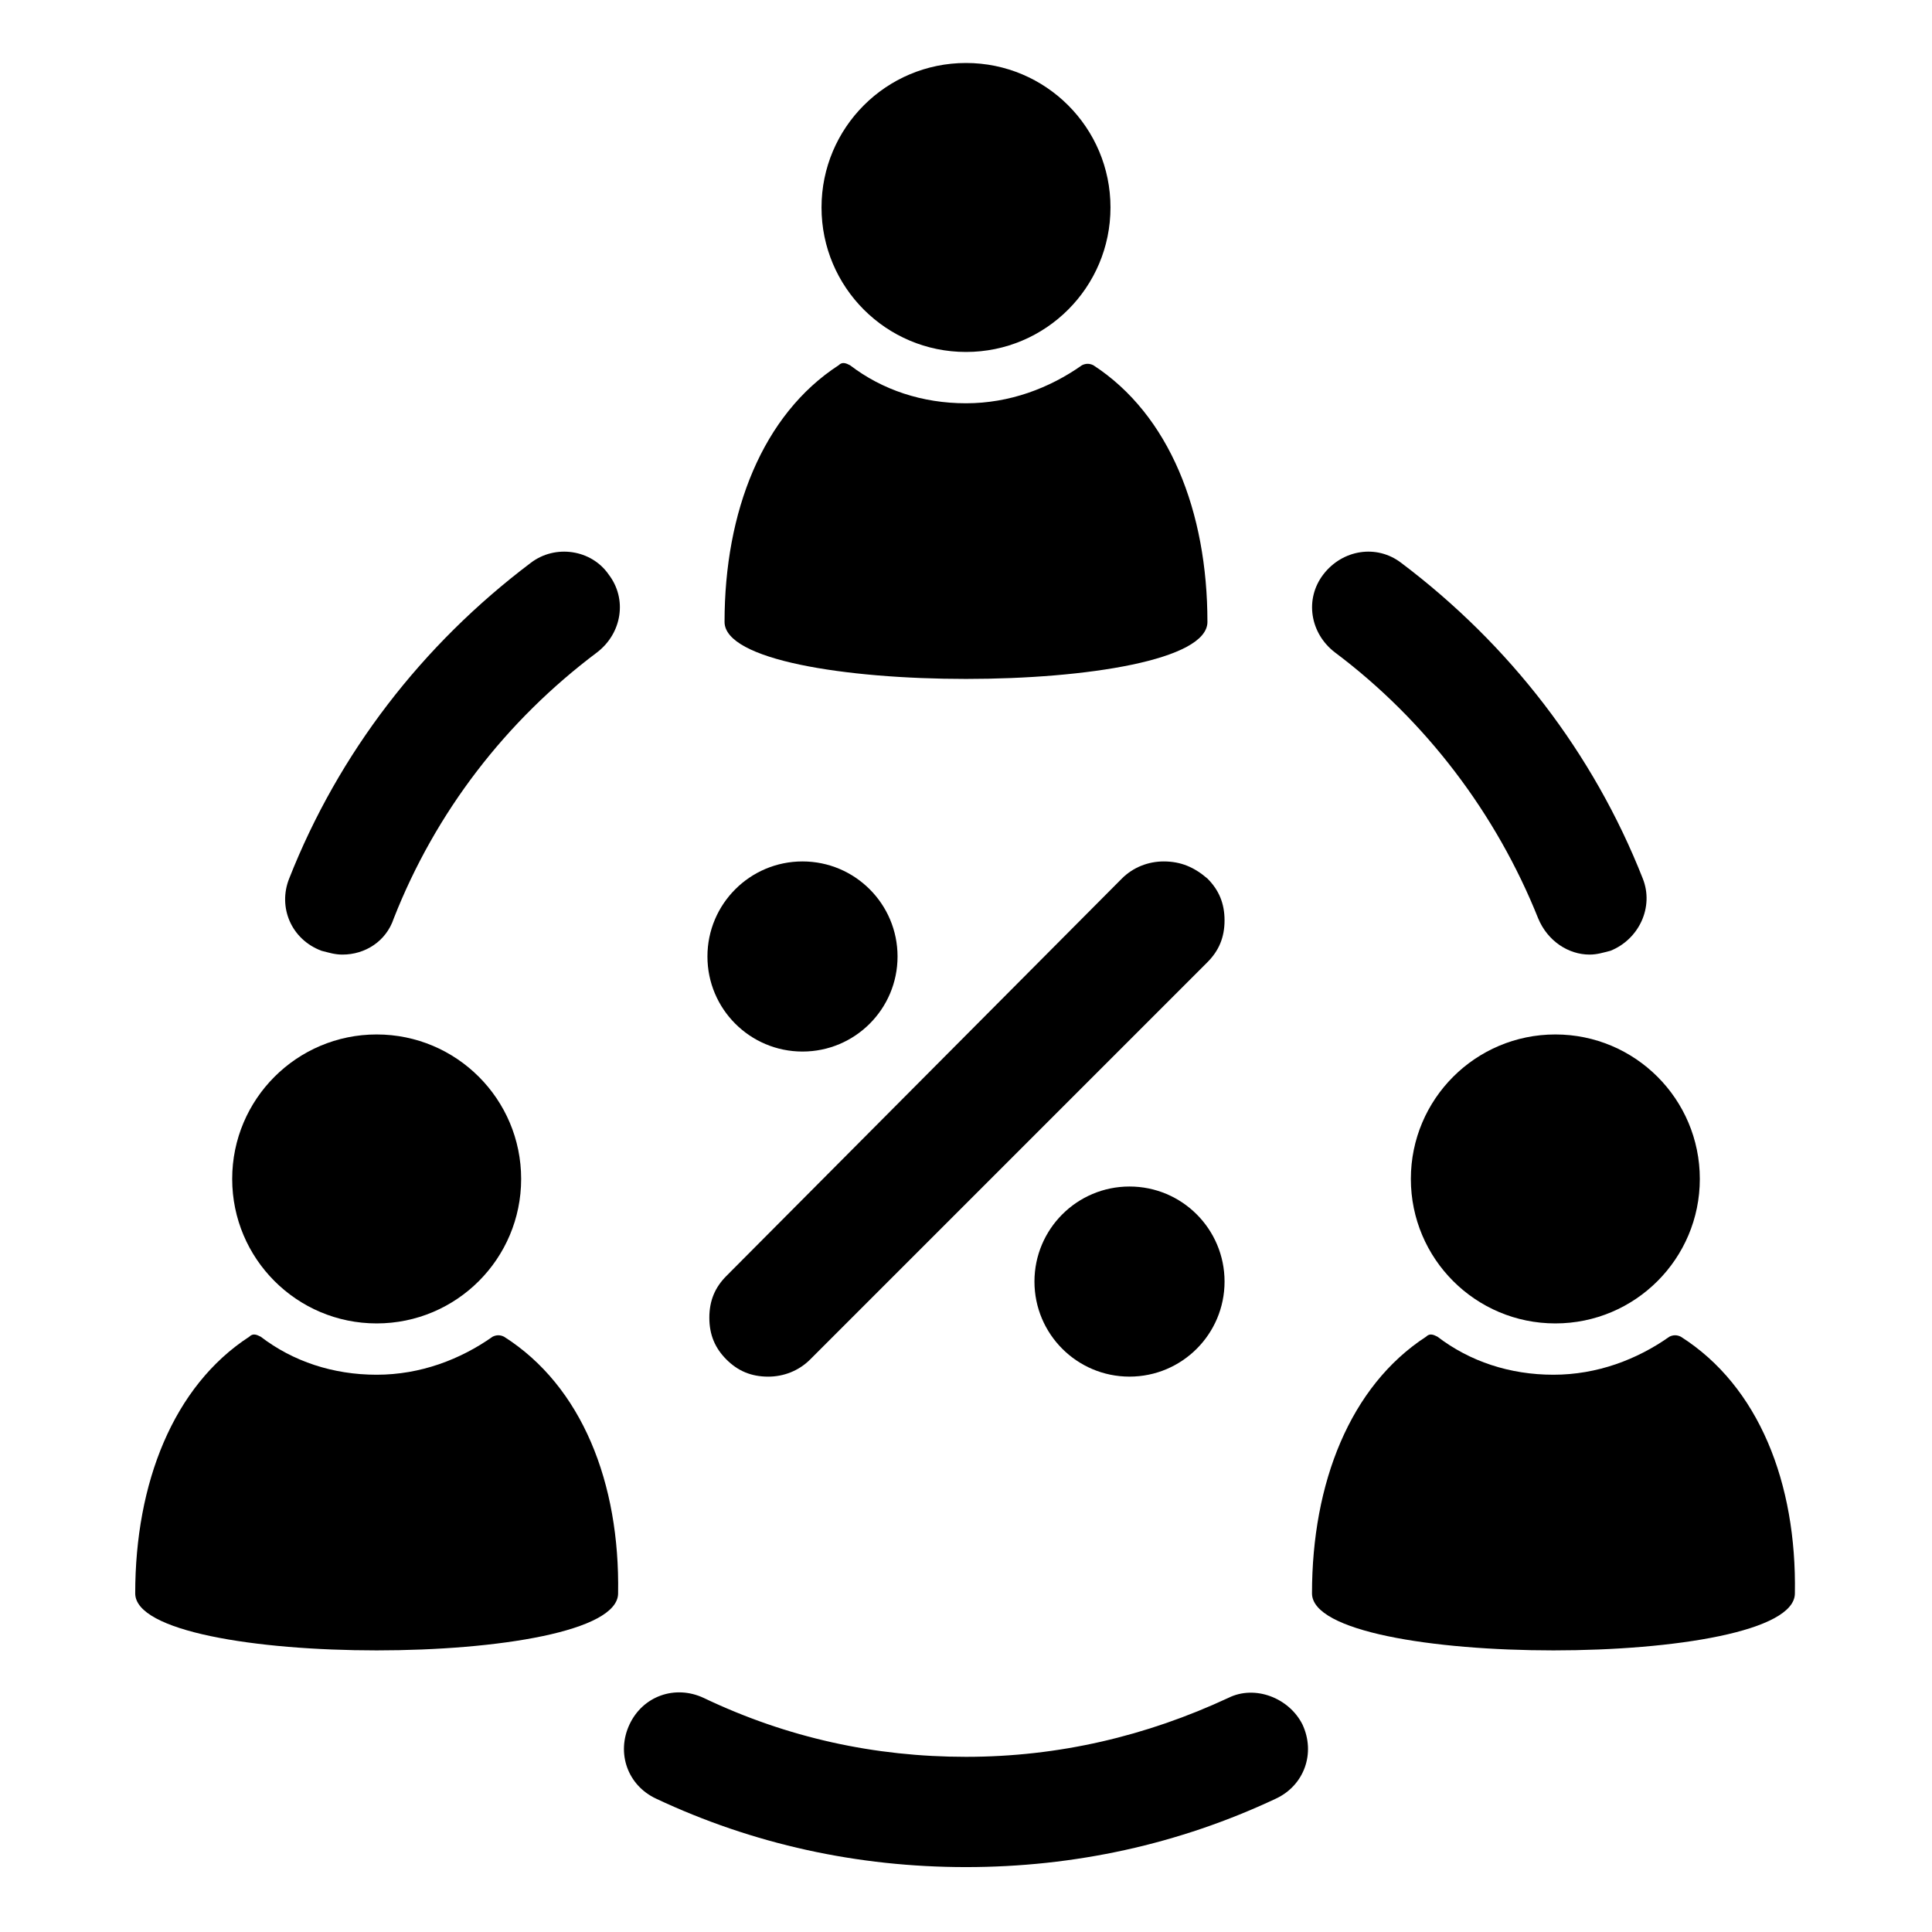
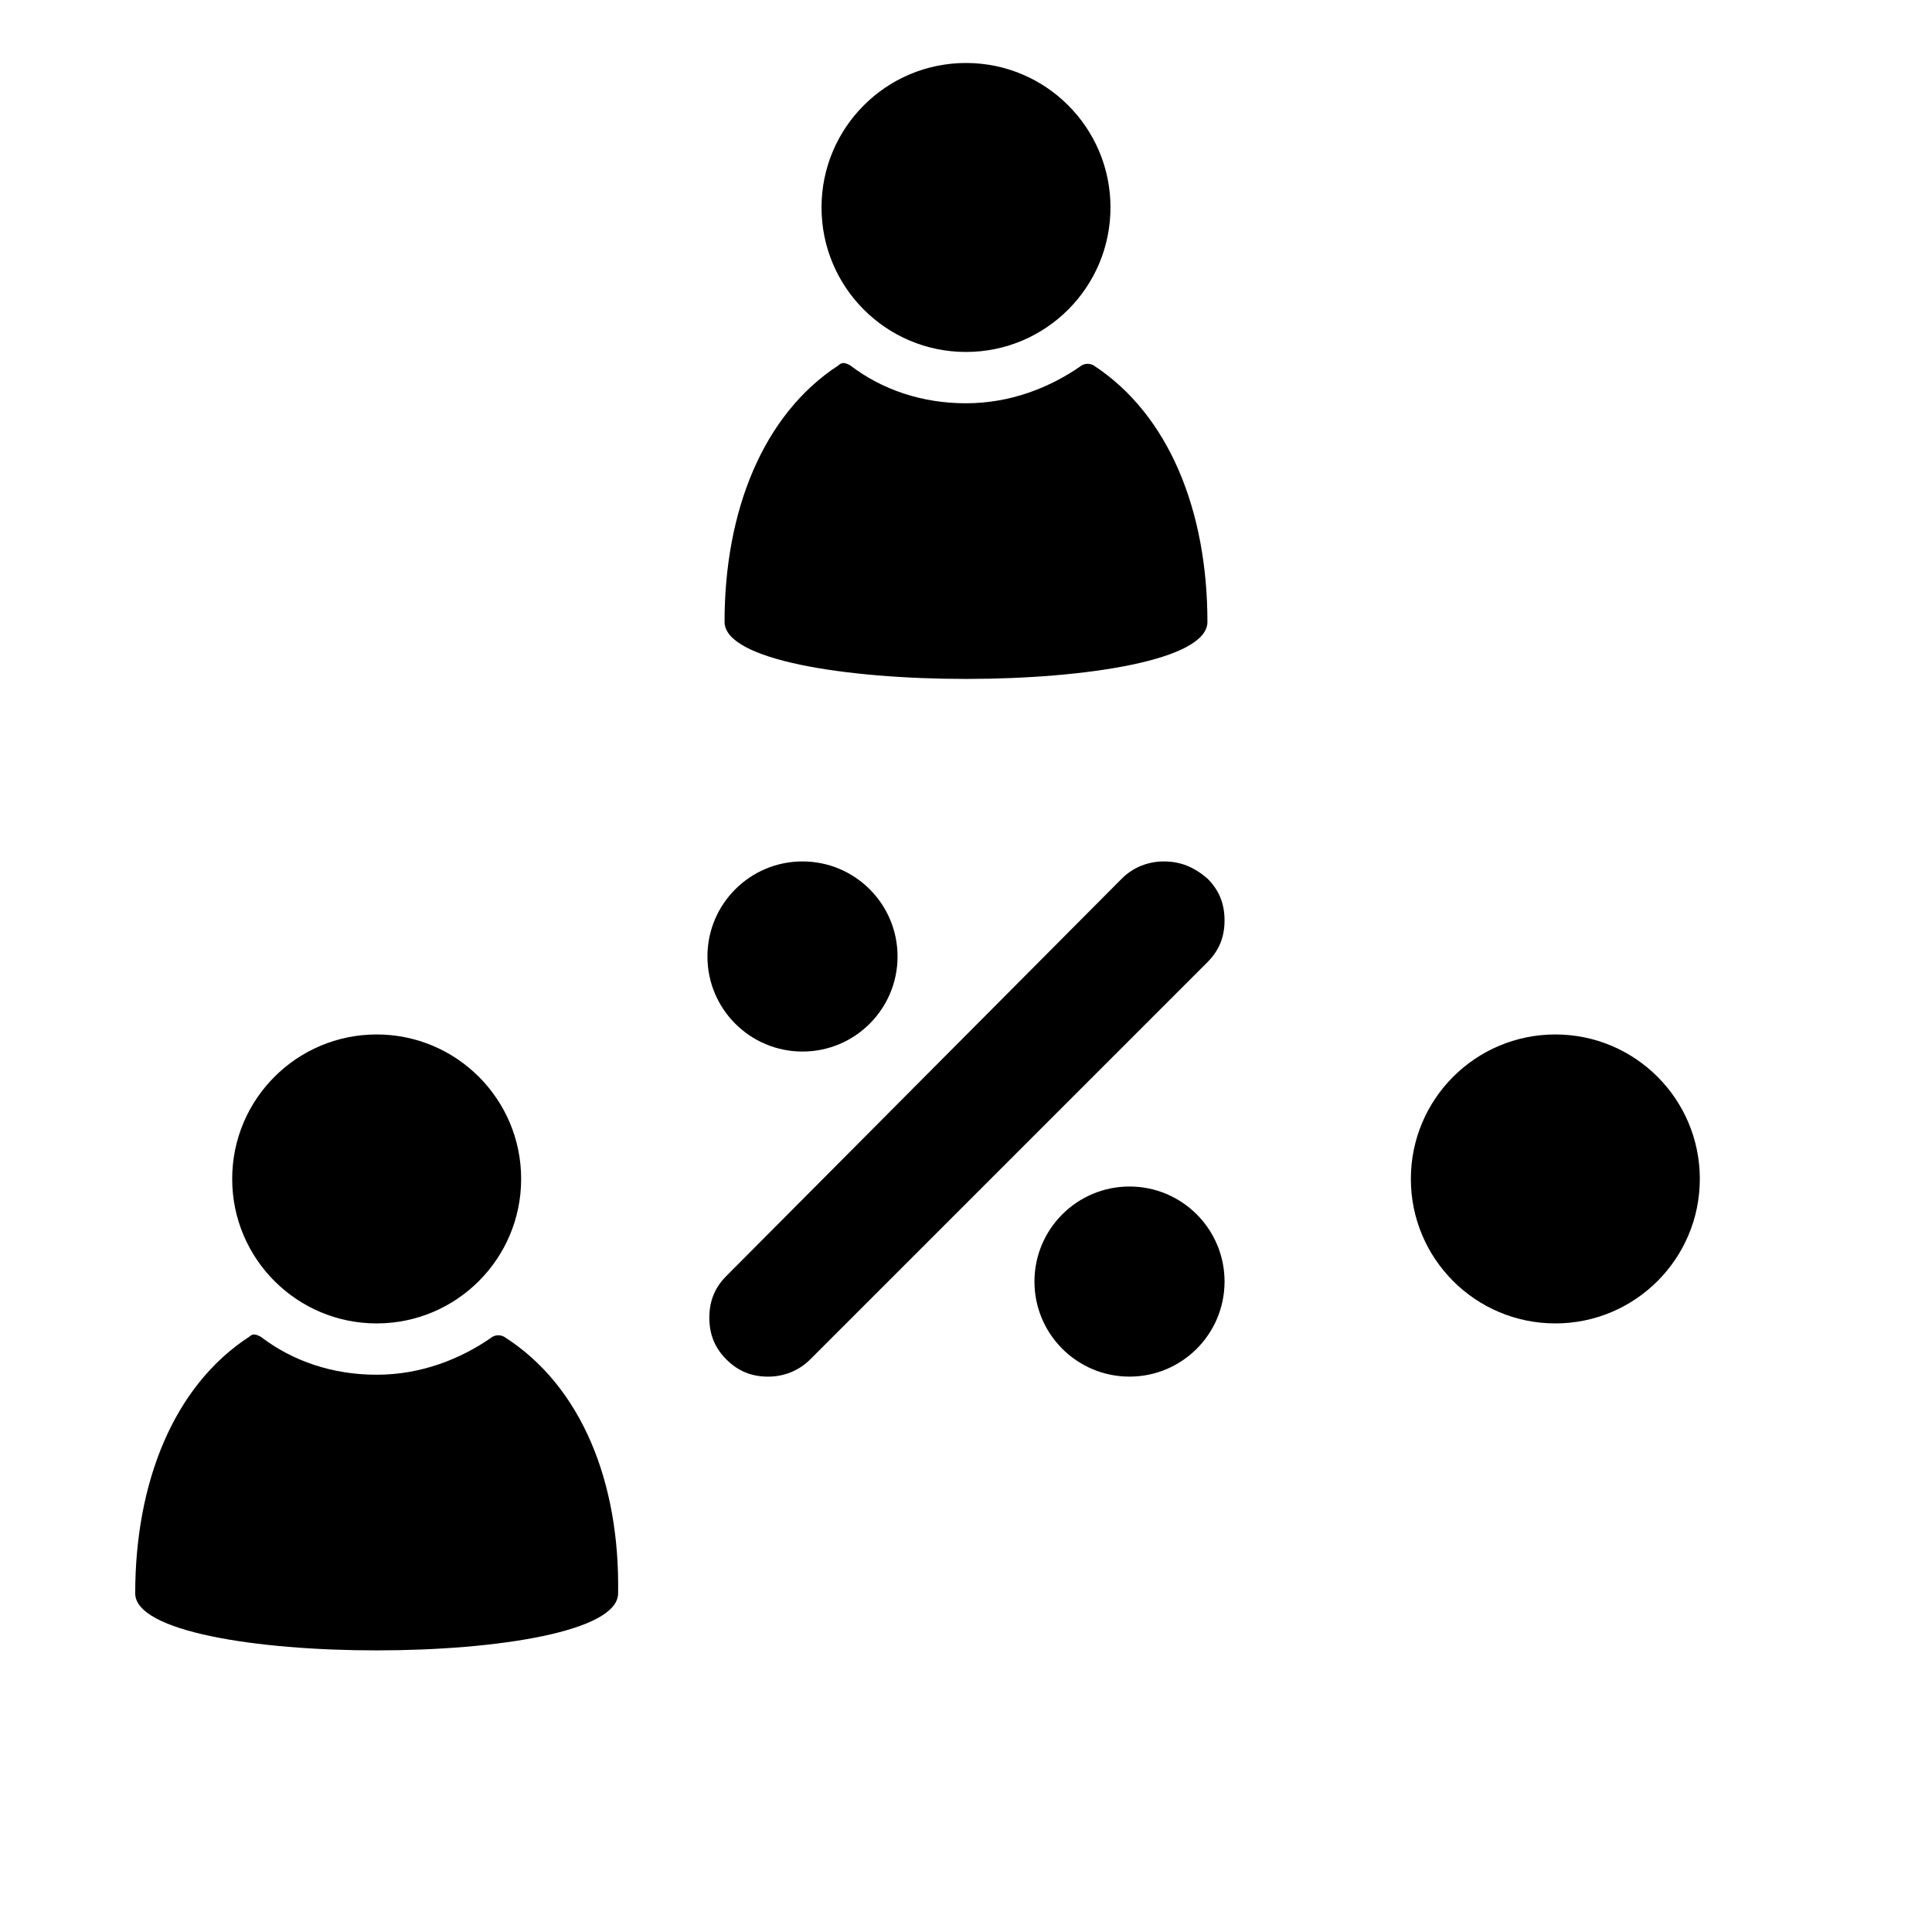
<svg xmlns="http://www.w3.org/2000/svg" fill="#000000" width="800px" height="800px" version="1.1" viewBox="144 144 512 512">
  <g>
    <path d="m452.39 372.29c-4.031 0-8.062 1.512-11.082 4.535l-104.79 105.3c-3.023 3.023-4.535 6.551-4.535 11.082 0 4.535 1.512 8.062 4.535 11.082 3.023 3.023 6.551 4.535 11.082 4.535 4.031 0 8.062-1.512 11.082-4.535l105.3-105.3c3.023-3.023 4.535-6.551 4.535-11.082 0-4.535-1.512-8.062-4.535-11.082-3.523-3.023-7.051-4.535-11.586-4.535z" />
    <path d="m381.86 397.48c0 13.91-11.281 25.191-25.191 25.191-13.914 0-25.191-11.281-25.191-25.191 0-13.914 11.277-25.191 25.191-25.191 13.91 0 25.191 11.277 25.191 25.191" />
    <path d="m468.52 483.63c0 13.91-11.277 25.188-25.191 25.188-13.91 0-25.188-11.277-25.188-25.188 0-13.914 11.277-25.191 25.188-25.191 13.914 0 25.191 11.277 25.191 25.191" />
-     <path d="m284.62 293.19c-28.719 21.664-50.883 50.383-63.984 83.633-3.023 7.559 0.504 16.121 8.566 19.145 2.016 0.504 3.527 1.008 5.543 1.008 6.047 0 11.586-3.527 13.602-9.574 11.082-28.215 29.727-52.395 53.906-70.535 6.551-5.039 8.062-14.105 3.023-20.656-4.535-6.547-14.105-8.059-20.656-3.019z" />
-     <path d="m469.52 593.96c-21.664 10.078-44.84 15.617-69.527 15.617-24.184 0-47.359-5.039-69.527-15.617-7.559-3.527-16.121-0.504-19.648 7.055-3.527 7.559-0.504 16.121 7.055 19.648 25.695 12.09 53.402 18.137 82.121 18.137s56.426-6.047 82.121-18.137c7.559-3.527 10.578-12.09 7.055-19.648-3.527-7.055-12.594-10.582-19.648-7.055z" />
-     <path d="m551.64 387.4c2.519 6.047 8.062 9.574 13.602 9.574 2.016 0 3.527-0.504 5.543-1.008 7.559-3.023 11.586-11.586 8.566-19.145-13.098-33.25-35.266-61.969-63.984-83.633-6.551-5.039-15.617-3.527-20.656 3.023-5.039 6.551-3.527 15.617 3.023 20.656 24.184 18.137 42.824 42.824 53.906 70.531z" />
    <path d="m463.98 308.81c0-29.223-10.078-54.914-30.23-68.016-1.008-0.504-2.016-0.504-3.023 0-8.566 6.047-19.145 10.078-30.73 10.078-11.586 0-22.168-3.527-30.73-10.078-1.008-0.504-2.016-1.008-3.023 0-20.152 13.098-30.23 38.793-30.23 68.016 0.004 20.152 127.97 20.152 127.97 0z" />
    <path d="m438.29 198.98c0 21.148-17.145 38.293-38.289 38.293-21.148 0-38.289-17.145-38.289-38.293 0-21.145 17.141-38.289 38.289-38.289 21.145 0 38.289 17.145 38.289 38.289" />
    <path d="m277.57 498.24c-1.008-0.504-2.016-0.504-3.023 0-8.566 6.047-19.145 10.078-30.73 10.078-11.586 0-22.168-3.527-30.73-10.078-1.008-0.504-2.016-1.008-3.023 0-20.152 13.098-30.23 38.793-30.23 68.016 0 20.152 127.97 20.152 127.97 0 0.5-29.223-9.574-54.918-30.23-68.016z" />
    <path d="m282.11 456.43c0 21.145-17.141 38.289-38.289 38.289-21.145 0-38.289-17.145-38.289-38.289 0-21.148 17.145-38.289 38.289-38.289 21.148 0 38.289 17.141 38.289 38.289" />
-     <path d="m589.43 498.24c-1.008-0.504-2.016-0.504-3.023 0-8.566 6.047-19.145 10.078-30.73 10.078-11.586 0-22.168-3.527-30.73-10.078-1.008-0.504-2.016-1.008-3.023 0-20.152 13.098-30.23 38.793-30.23 68.016 0 20.152 127.97 20.152 127.97 0 0.504-29.223-9.574-54.918-30.23-68.016z" />
+     <path d="m589.43 498.24z" />
    <path d="m594.47 456.43c0 21.145-17.141 38.289-38.289 38.289-21.148 0-38.289-17.145-38.289-38.289 0-21.148 17.141-38.289 38.289-38.289 21.148 0 38.289 17.141 38.289 38.289" />
  </g>
</svg>